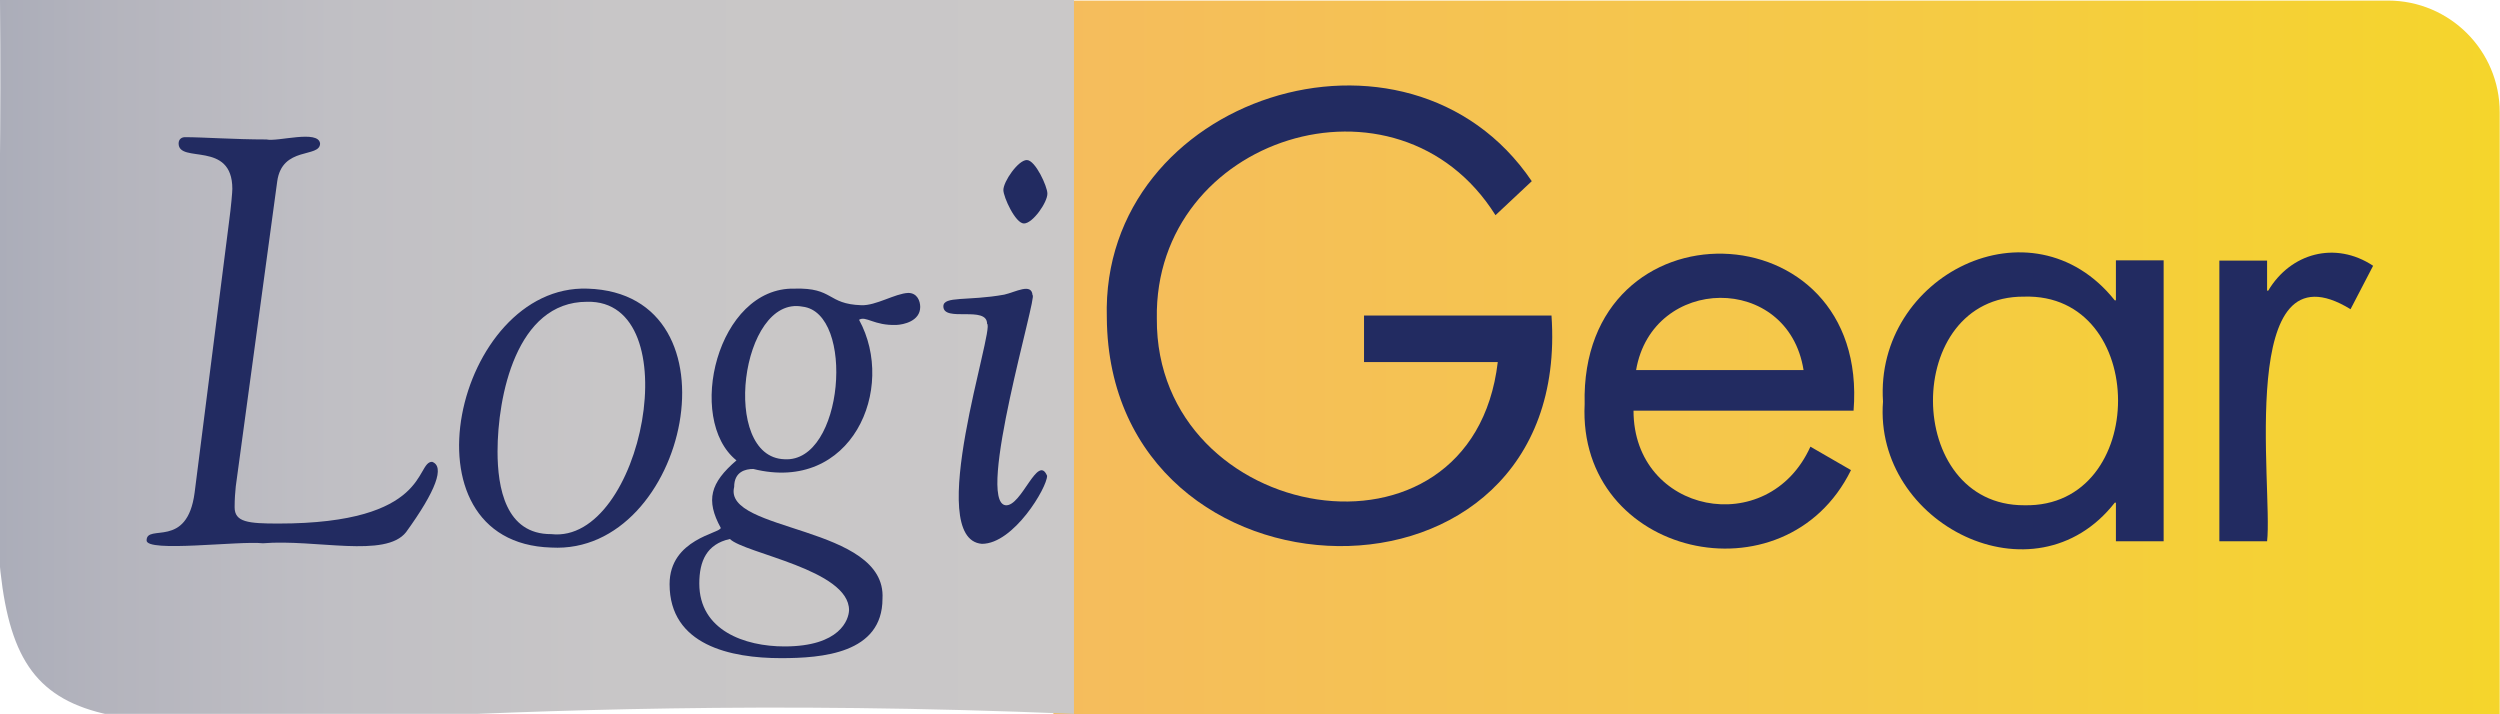
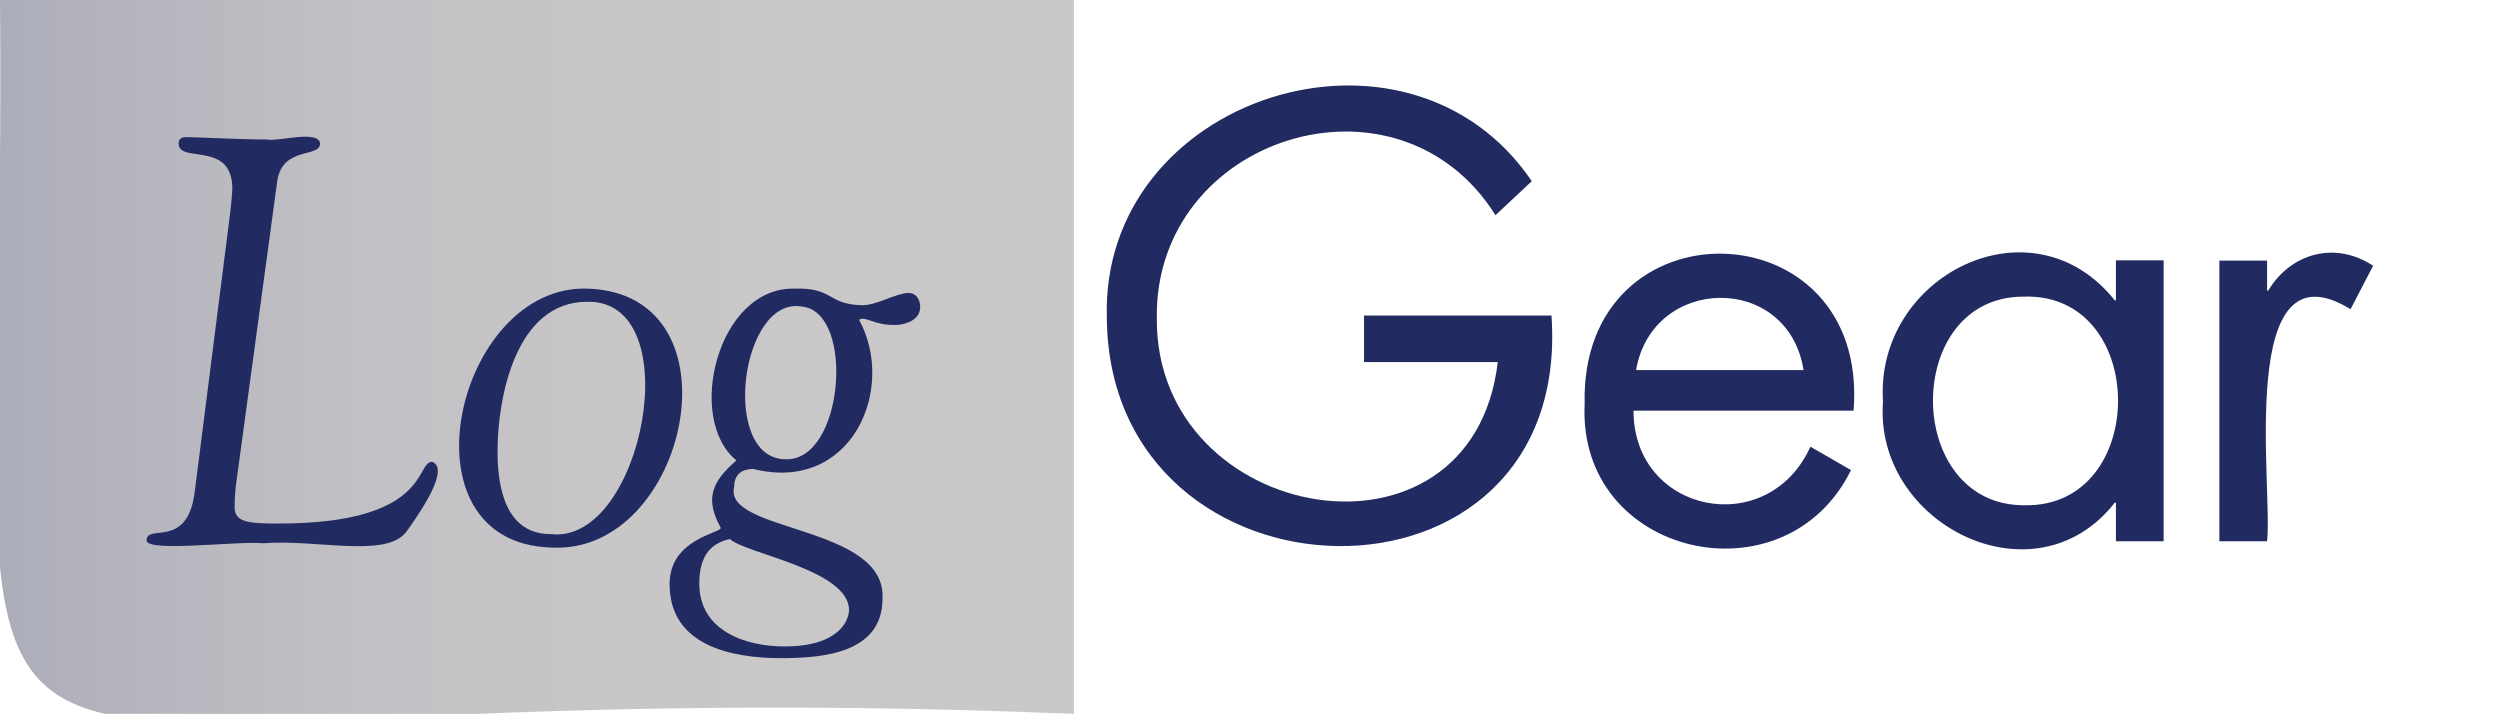
<svg xmlns="http://www.w3.org/2000/svg" xmlns:xlink="http://www.w3.org/1999/xlink" version="1.1" id="图层_1" x="0px" y="0px" viewBox="0 0 874.8 250" style="enable-background:new 0 0 874.8 250;" xml:space="preserve">
  <style type="text/css">
	
		.st0{clip-path:url(#SVGID_00000121960194892074286150000001654785067297014971_);fill:url(#SVGID_00000065785657058817649270000001397807204871189382_);}
	
		.st1{clip-path:url(#SVGID_00000116944778383881556120000003725015758755497625_);fill:url(#SVGID_00000156554552555394373740000002015563038438930868_);}
	.st2{fill:#222B61;}
</style>
  <g>
    <g>
      <defs>
        <path id="SVGID_1_" d="M368.6,0.2V250h506.1V39.3c0-21.6-17.5-39.1-39.1-39.1H368.6z" />
      </defs>
      <clipPath id="SVGID_00000150794096959557584080000007015542301380692154_">
        <use xlink:href="#SVGID_1_" style="overflow:visible;" />
      </clipPath>
      <linearGradient id="SVGID_00000060029139813840898250000018191042271094345397_" gradientUnits="userSpaceOnUse" x1="140.827" y1="456.526" x2="148.469" y2="456.526" gradientTransform="matrix(66.232 0 0 -66.232 -8958.699 30361.848)">
        <stop offset="0" style="stop-color:#F5BC5D" />
        <stop offset="0.544" style="stop-color:#F5C948" />
        <stop offset="1" style="stop-color:#F5D52B" />
      </linearGradient>
-       <rect x="368.6" y="0.2" style="clip-path:url(#SVGID_00000150794096959557584080000007015542301380692154_);fill:url(#SVGID_00000060029139813840898250000018191042271094345397_);" width="506.1" height="249.8" />
    </g>
    <g>
      <defs>
        <path id="SVGID_00000014592861855133151660000013749554344429759650_" d="M0,0c3.2,341.7-59.6,231.7,375.8,249.8V0H0z" />
      </defs>
      <clipPath id="SVGID_00000040573137973174516850000016028818588646041003_">
        <use xlink:href="#SVGID_00000014592861855133151660000013749554344429759650_" style="overflow:visible;" />
      </clipPath>
      <linearGradient id="SVGID_00000122678820261808156400000009922675713719710600_" gradientUnits="userSpaceOnUse" x1="133.598" y1="454.973" x2="141.24" y2="454.973" gradientTransform="matrix(49.175 0 0 -49.175 -6569.687 22498.174)">
        <stop offset="0" style="stop-color:#ABADB9" />
        <stop offset="0.101" style="stop-color:#B4B4BD" />
        <stop offset="0.311" style="stop-color:#C0BFC4" />
        <stop offset="0.568" style="stop-color:#C8C6C7" />
        <stop offset="1" style="stop-color:#CAC8C8" />
      </linearGradient>
      <rect x="0" style="clip-path:url(#SVGID_00000040573137973174516850000016028818588646041003_);fill:url(#SVGID_00000122678820261808156400000009922675713719710600_);" width="375.8" height="249.8" />
    </g>
    <g>
      <path class="st2" d="M174.1,158c0-19.2,6.5-52.4,31.3-52.4c36-0.9,19.5,84.9-12.5,81.3C176.9,187,174.1,170.6,174.1,158     M192.9,191.6c47.8,2.7,67.6-88.9,12.7-90.6C159.6,99.4,138.7,190,192.9,191.6" />
      <path class="st2" d="M274.5,160.7c-22.5-0.7-15.3-57.5,6.3-53.4C299.3,109.4,295.3,162,274.5,160.7 M278,101    c-27-0.6-38.2,45.7-20.3,60.1c-9.2,7.9-10.8,13.9-5.5,23.6c0.1,1.9-17.9,3.8-17.9,19.7c0,21.4,21.4,25.9,39,25.9    c14.3,0,35.5-1.6,35.5-20.8c1.5-25.8-55.9-23.2-51.9-39.1c0-5.4,4-6.3,6.7-6.3c34.4,8.6,50.2-28.1,37-52.2    c2.4-1.5,5.2,2.1,13.1,1.8c2.4-0.1,8.3-1.3,8.3-6.3c0-2-1-4.9-4.2-4.9c-4.6,0.2-11.3,4.5-16.4,4.3    C289.3,106.4,291.8,100.6,278,101 M274.5,226.2c-13.9,0-29.8-5.6-29.8-22c0-7.9,2.6-13.8,10.7-15.6c5.2,5.1,41.7,10.7,41.7,24.9    C297,216.8,294,226.2,274.5,226.2" />
-       <path class="st2" d="M351.9,176.8c5.6,0.5,11.2-18.2,14.5-10.3c0,4.1-11.7,23.8-22.8,23.8c-20.5-1.6,4.6-75.5,1.8-77    c0-6.5-15.3-0.4-15.3-6.1c0-3.7,8.5-1.8,21.3-4.1c4-0.9,9.6-4.2,9.9,0.2C363.3,102.6,341.3,175.7,351.9,176.8 M358.3,78.2    c-3,0-7.2-9.3-7.2-11.7c0-3,5.2-10.5,8.2-10.5c3,0,7.2,9.3,7.2,11.7C366.6,70.7,361.4,78.2,358.3,78.2" />
      <path class="st2" d="M542.9,110.4c7.6,109.6-154.8,105.3-155.6,0.8C385,33.8,492.6-0.7,536,63.4l-12.7,11.9    c-34.2-54.5-119.6-27.4-118.5,36.2c-0.5,72.1,110.3,91.5,119.3,15.2h-46.8v-16.3H542.9z" />
      <path class="st2" d="M572.5,129.5c5.7-33.3,53.2-34.1,58.6,0H572.5z M648.6,143.7c5.7-71.6-95.9-74.1-94.1-2.3    c-2.6,53.4,70.2,69.9,93.2,23.1l-14.2-8.2c-14.8,32.8-61.9,23.5-61.9-12.6H648.6z" />
      <path class="st2" d="M708.2,103.8c43.9-1.4,43.9,73.9,0.2,73C665.9,177,665.6,103.6,708.2,103.8 M757.1,91.1h-16.7v14H740    c-29-36.4-84-8.6-81.1,35.4c-3.3,42.8,53,71.3,81.1,35.4h0.4v13.5h16.7V91.1z" />
      <path class="st2" d="M793.3,101.7h0.4c7.8-13.1,23.4-17.5,36.7-8.7l-7.9,15.2c-40.2-24.7-27.1,62.8-29.2,81.2h-16.7V91.2h16.7    V101.7z" />
      <path class="st2" d="M80.1,78c0.8-5.9,1.2-10.9,1.2-11.9c0-17.1-18.8-8.7-18.8-15.9c0-1.6,1.2-2.2,2.2-2.2    c6.3,0,17.4,0.8,28.5,0.8c4,0.9,18.2-3.5,18.8,1.4c0,5.2-13.3,0.8-15,13.3L82.5,170.2c-0.2,2.2-0.4,4.2-0.4,7.3    c0,5.2,4.7,5.7,15.3,5.7c53.2,0,47.9-21.6,53.8-21.6c4.5,1.6,1.4,10.1-9.1,24.6c-7.2,9.2-31.6,2.4-50.1,3.9    c-8.5-0.9-40.8,3.3-40.7-1c0-6,14.2,3.2,16.8-16.7L80.1,78z" />
    </g>
  </g>
</svg>